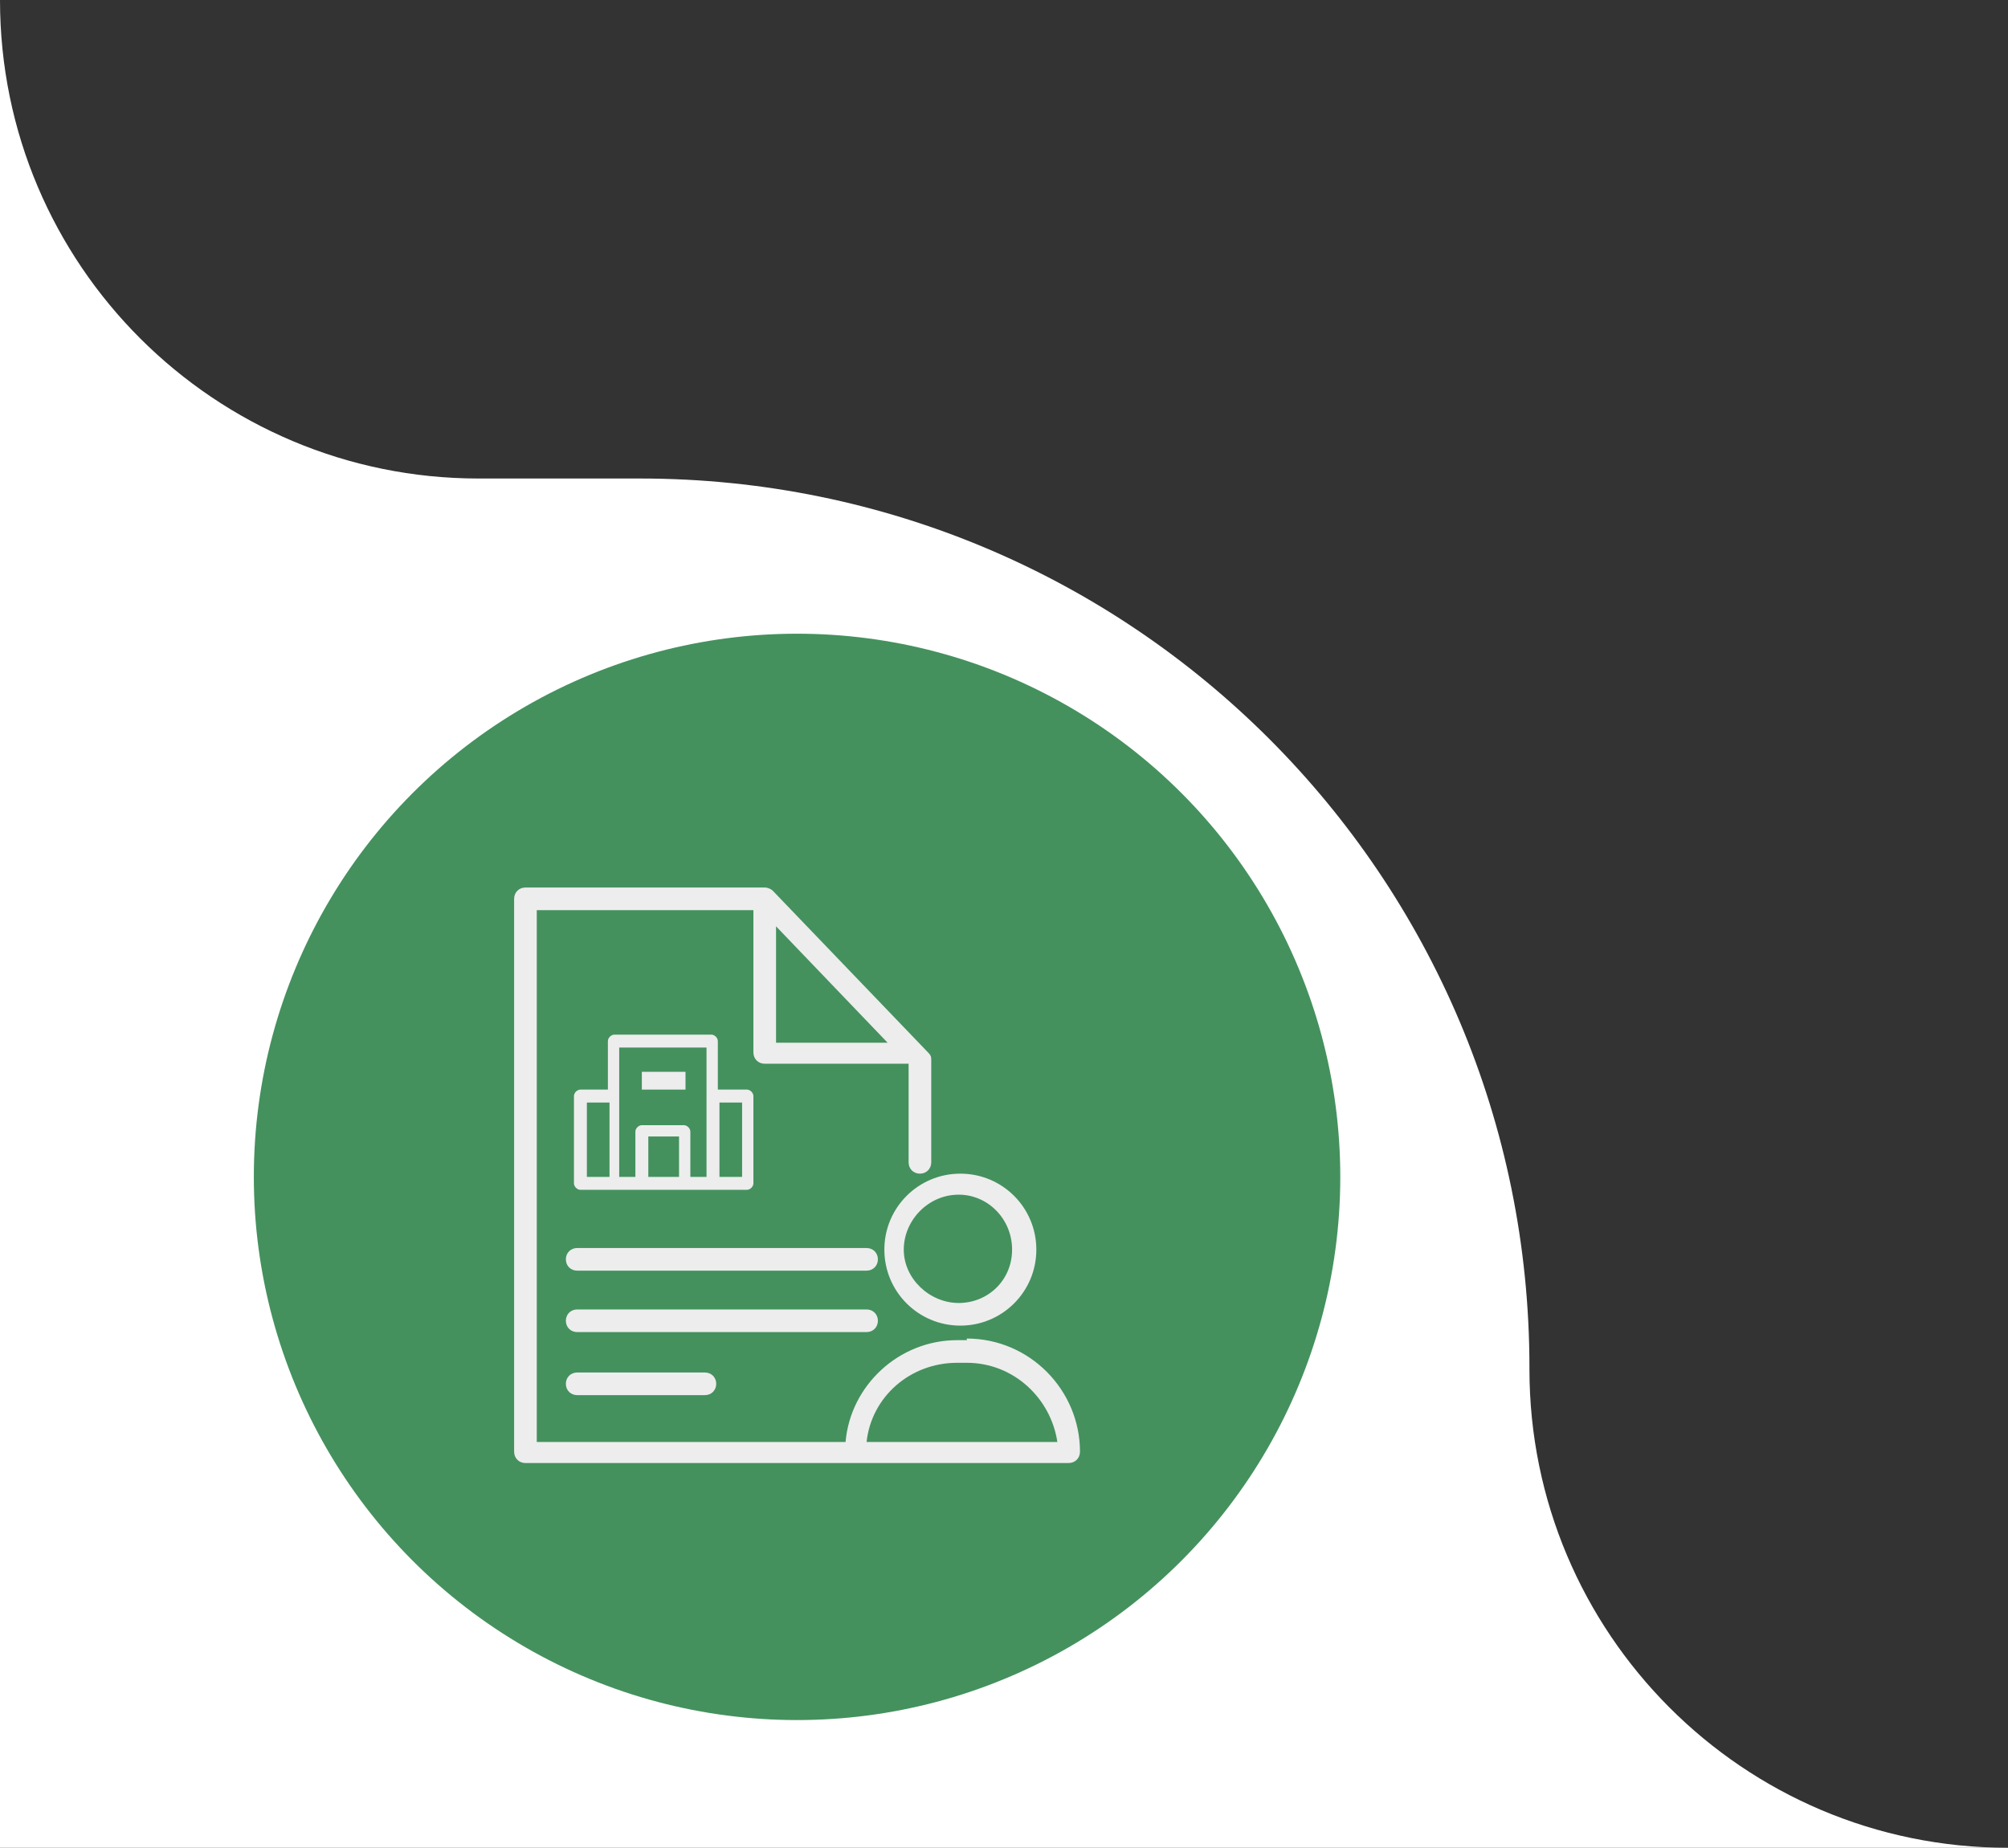
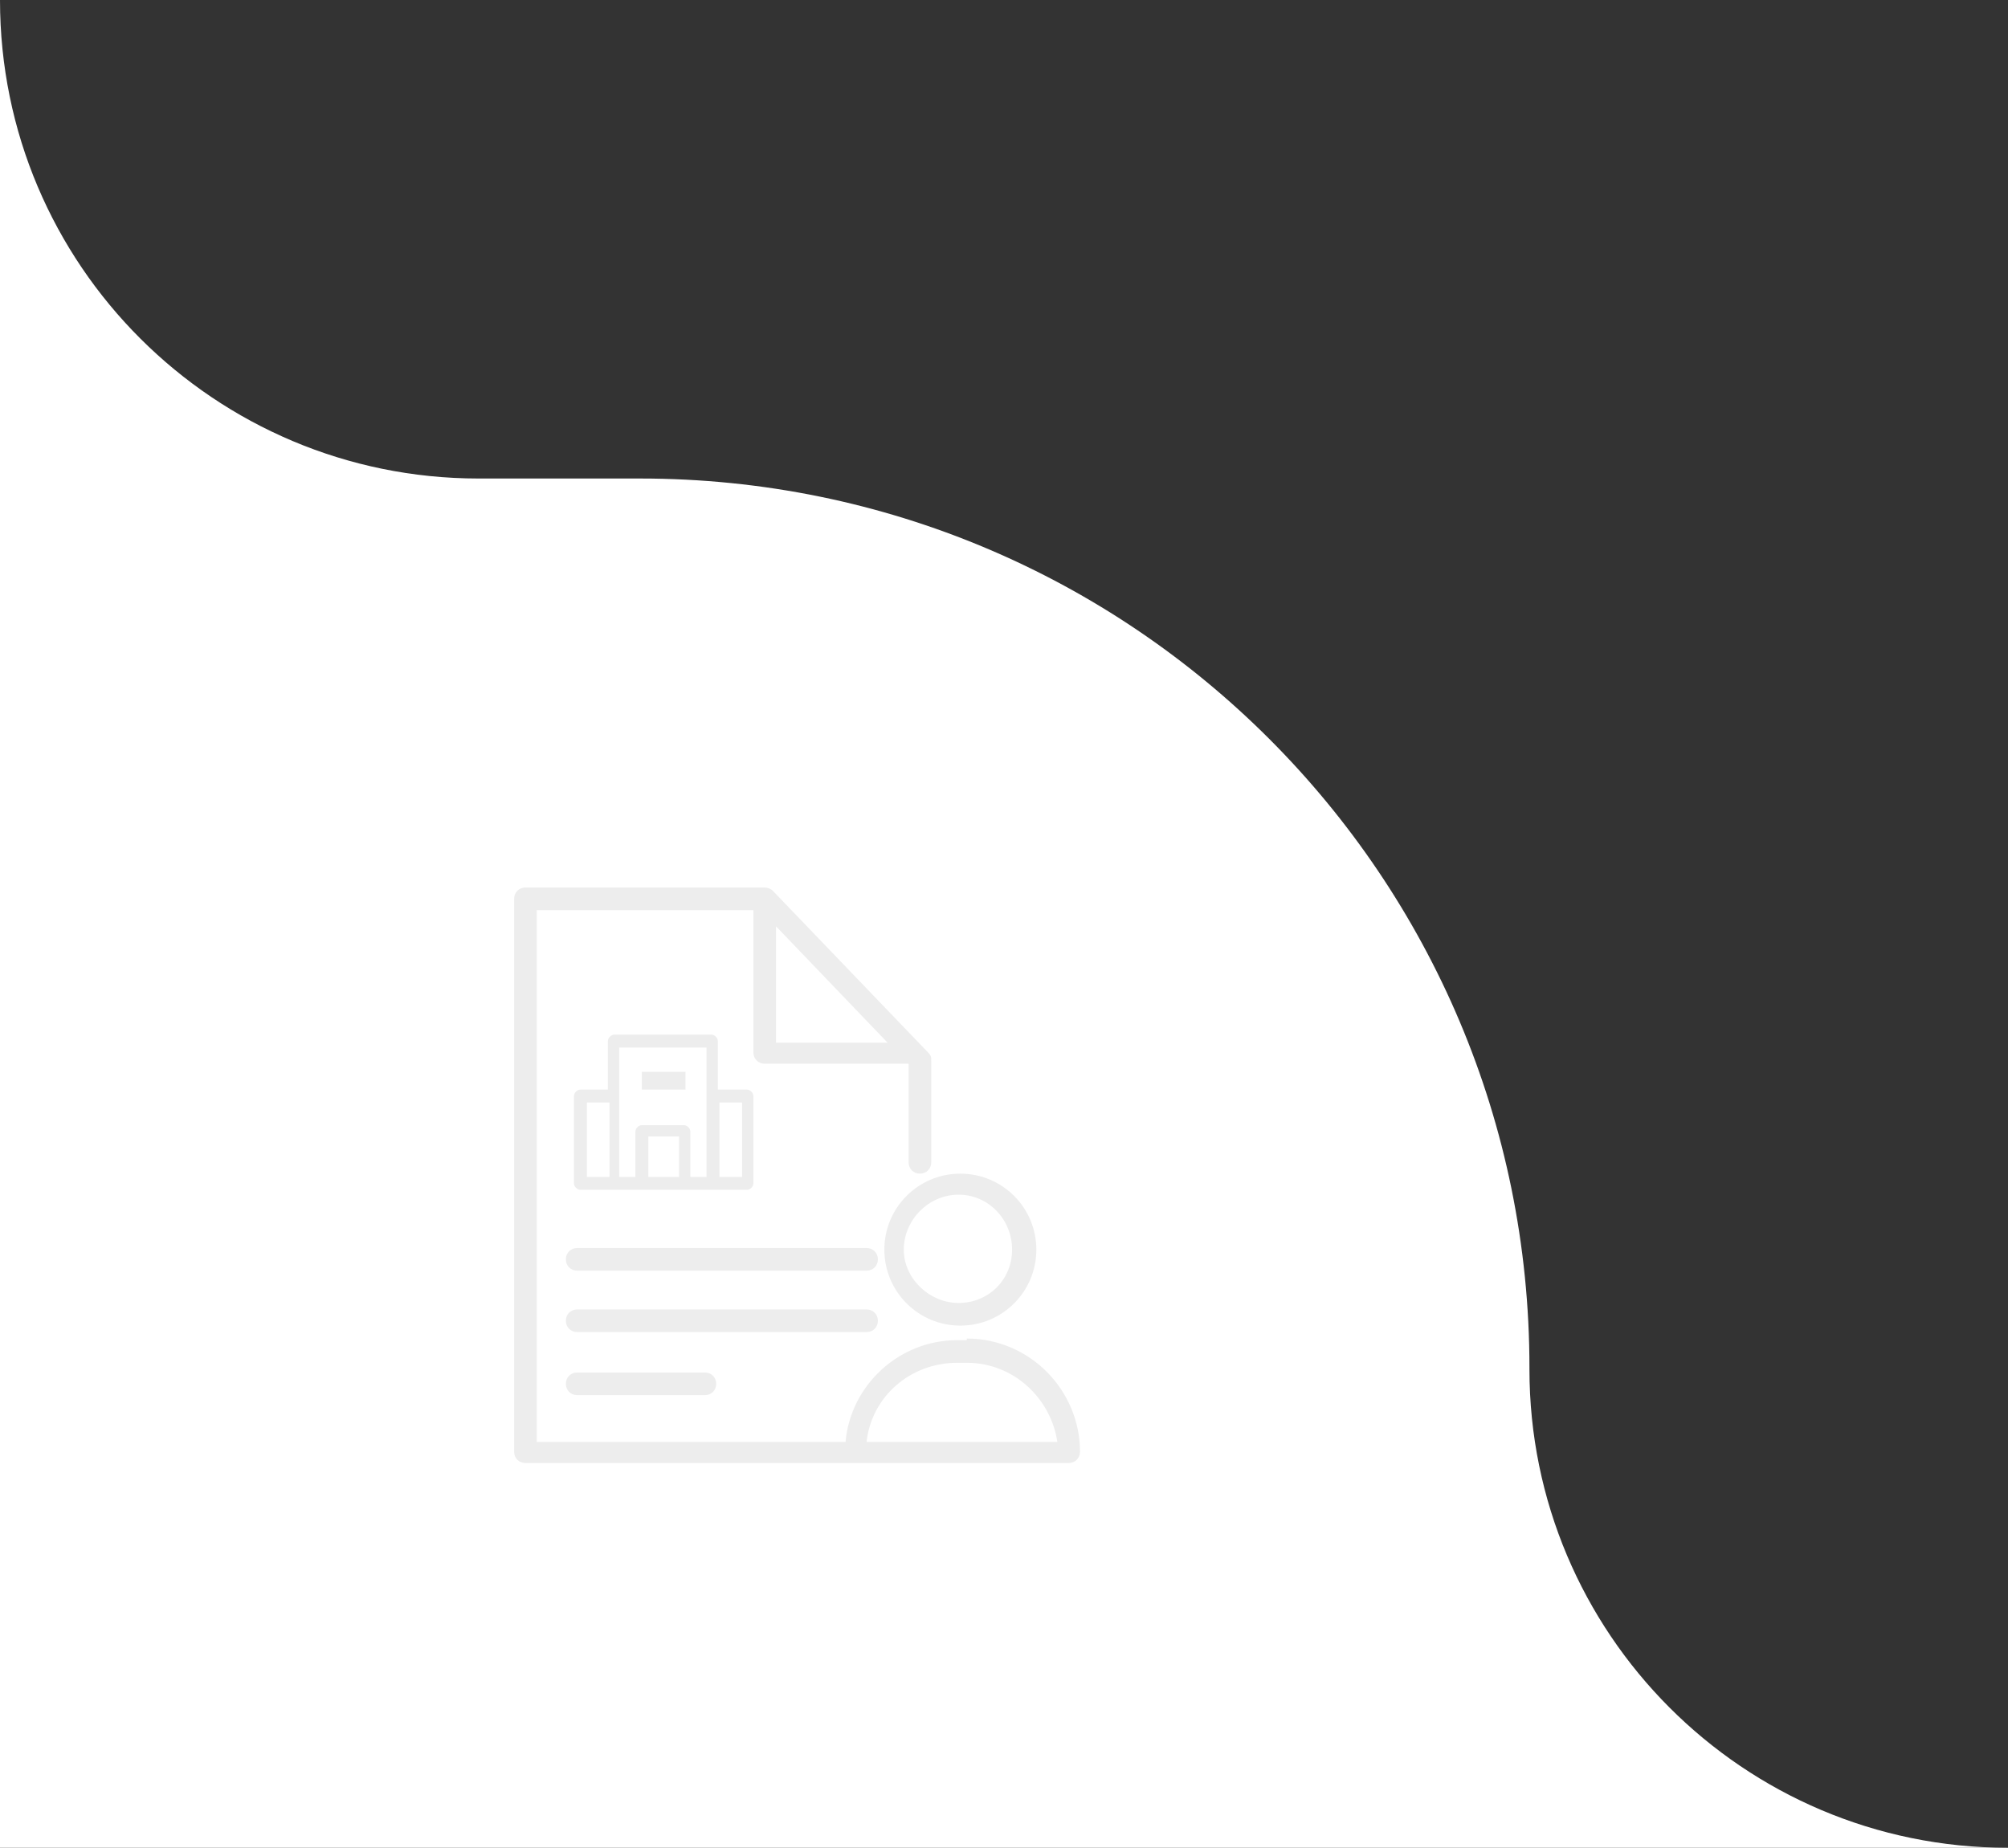
<svg xmlns="http://www.w3.org/2000/svg" id="Capa_1" version="1.1" viewBox="0 0 124.2 114.3">
  <rect x="0" y="0" width="124.2" height="114.3" fill="#333333" stroke="none" />
  <defs>
    <style>
      .st0 {
        fill: #fff;
      }

      .st1 {
        fill: #44915e;
      }

      .st2 {
        fill: #ededed;
      }
    </style>
  </defs>
  <path class="st0" d="M94.6,84.6h0c0-30.4-24.6-55-55-55h-10C13.3,29.6,0,16.4,0,0v114.3s124.2,0,124.2,0c-16.4,0-29.6-13.3-29.6-29.6h0Z" />
-   <circle class="st1" cx="49.3" cy="72.8" r="33.6" />
  <g>
    <path class="st2" d="M53.6,77.2h-17.9c-.4,0-.7.3-.7.7s.3.7.7.7h17.9c.4,0,.7-.3.7-.7s-.3-.7-.7-.7Z" />
    <path class="st2" d="M54.3,81.7c0-.4-.3-.7-.7-.7h-17.9c-.4,0-.7.3-.7.7s.3.7.7.7h17.9c.4,0,.7-.3.7-.7Z" />
    <path class="st2" d="M35.7,84.9c-.4,0-.7.3-.7.7s.3.7.7.7h7.9c.4,0,.7-.3.7-.7s-.3-.7-.7-.7h-7.9Z" />
    <path class="st2" d="M44.1,64h-6.1c-.2,0-.4.2-.4.4v3h-1.7c-.2,0-.4.2-.4.4v5.4c0,.2.2.4.4.4h2.1s0,0,0,0c0,0,0,0,0,0h6.1s0,0,0,0c0,0,0,0,0,0h2.1c.2,0,.4-.2.4-.4v-5.4c0-.2-.2-.4-.4-.4h-1.8v-3c0-.2-.2-.4-.4-.4ZM36.3,68.2h1.4v4.6h-1.4v-4.6ZM42,72.8h-1.9v-2.5h1.9v2.5ZM43.7,72.8h-1v-2.8c0-.2-.2-.4-.4-.4h-2.6c-.2,0-.4.2-.4.4v2.8h-1v-8h5.4v8ZM45.9,68.2v4.6h-1.4v-4.6h1.4Z" />
    <rect class="st2" x="39.7" y="66.3" width="2.7" height="1.1" />
    <path class="st2" d="M54.7,77.3c0,2.6,2.1,4.7,4.7,4.7s4.7-2.1,4.7-4.7-2.1-4.7-4.7-4.7-4.7,2.1-4.7,4.7ZM59.3,73.9c1.8,0,3.3,1.5,3.3,3.4s-1.5,3.3-3.3,3.3-3.4-1.5-3.4-3.3,1.5-3.4,3.4-3.4Z" />
-     <path class="st2" d="M59.8,82.9h-.6c-3.6,0-6.6,2.8-6.9,6.3h-19.1v-32.9h13.4v8.8c0,.4.3.7.7.7h8.9v6.1c0,.4.3.7.7.7s.7-.3.7-.7v-6.3c0-.2,0-.3-.2-.5l-9.6-10s0,0,0,0c-.1-.1-.3-.2-.5-.2s0,0,0,0h-14.8c-.4,0-.7.3-.7.7v34.2c0,.4.3.7.7.7h24.4s0,0,.1,0h9.1c.4,0,.7-.3.7-.7,0-3.8-3.1-7-7-7ZM48,64.5v-7.2l6.9,7.2h-6.9ZM53.6,89.2c.3-2.8,2.7-4.9,5.6-4.9h.6c2.9,0,5.2,2.2,5.6,4.9h-11.8Z" />
+     <path class="st2" d="M59.8,82.9h-.6c-3.6,0-6.6,2.8-6.9,6.3h-19.1v-32.9h13.4v8.8c0,.4.3.7.7.7h8.9v6.1c0,.4.3.7.7.7s.7-.3.7-.7v-6.3c0-.2,0-.3-.2-.5l-9.6-10s0,0,0,0c-.1-.1-.3-.2-.5-.2s0,0,0,0h-14.8c-.4,0-.7.3-.7.7v34.2c0,.4.3.7.7.7h24.4s0,0,.1,0h9.1c.4,0,.7-.3.7-.7,0-3.8-3.1-7-7-7ZM48,64.5v-7.2l6.9,7.2h-6.9M53.6,89.2c.3-2.8,2.7-4.9,5.6-4.9h.6c2.9,0,5.2,2.2,5.6,4.9h-11.8Z" />
  </g>
</svg>